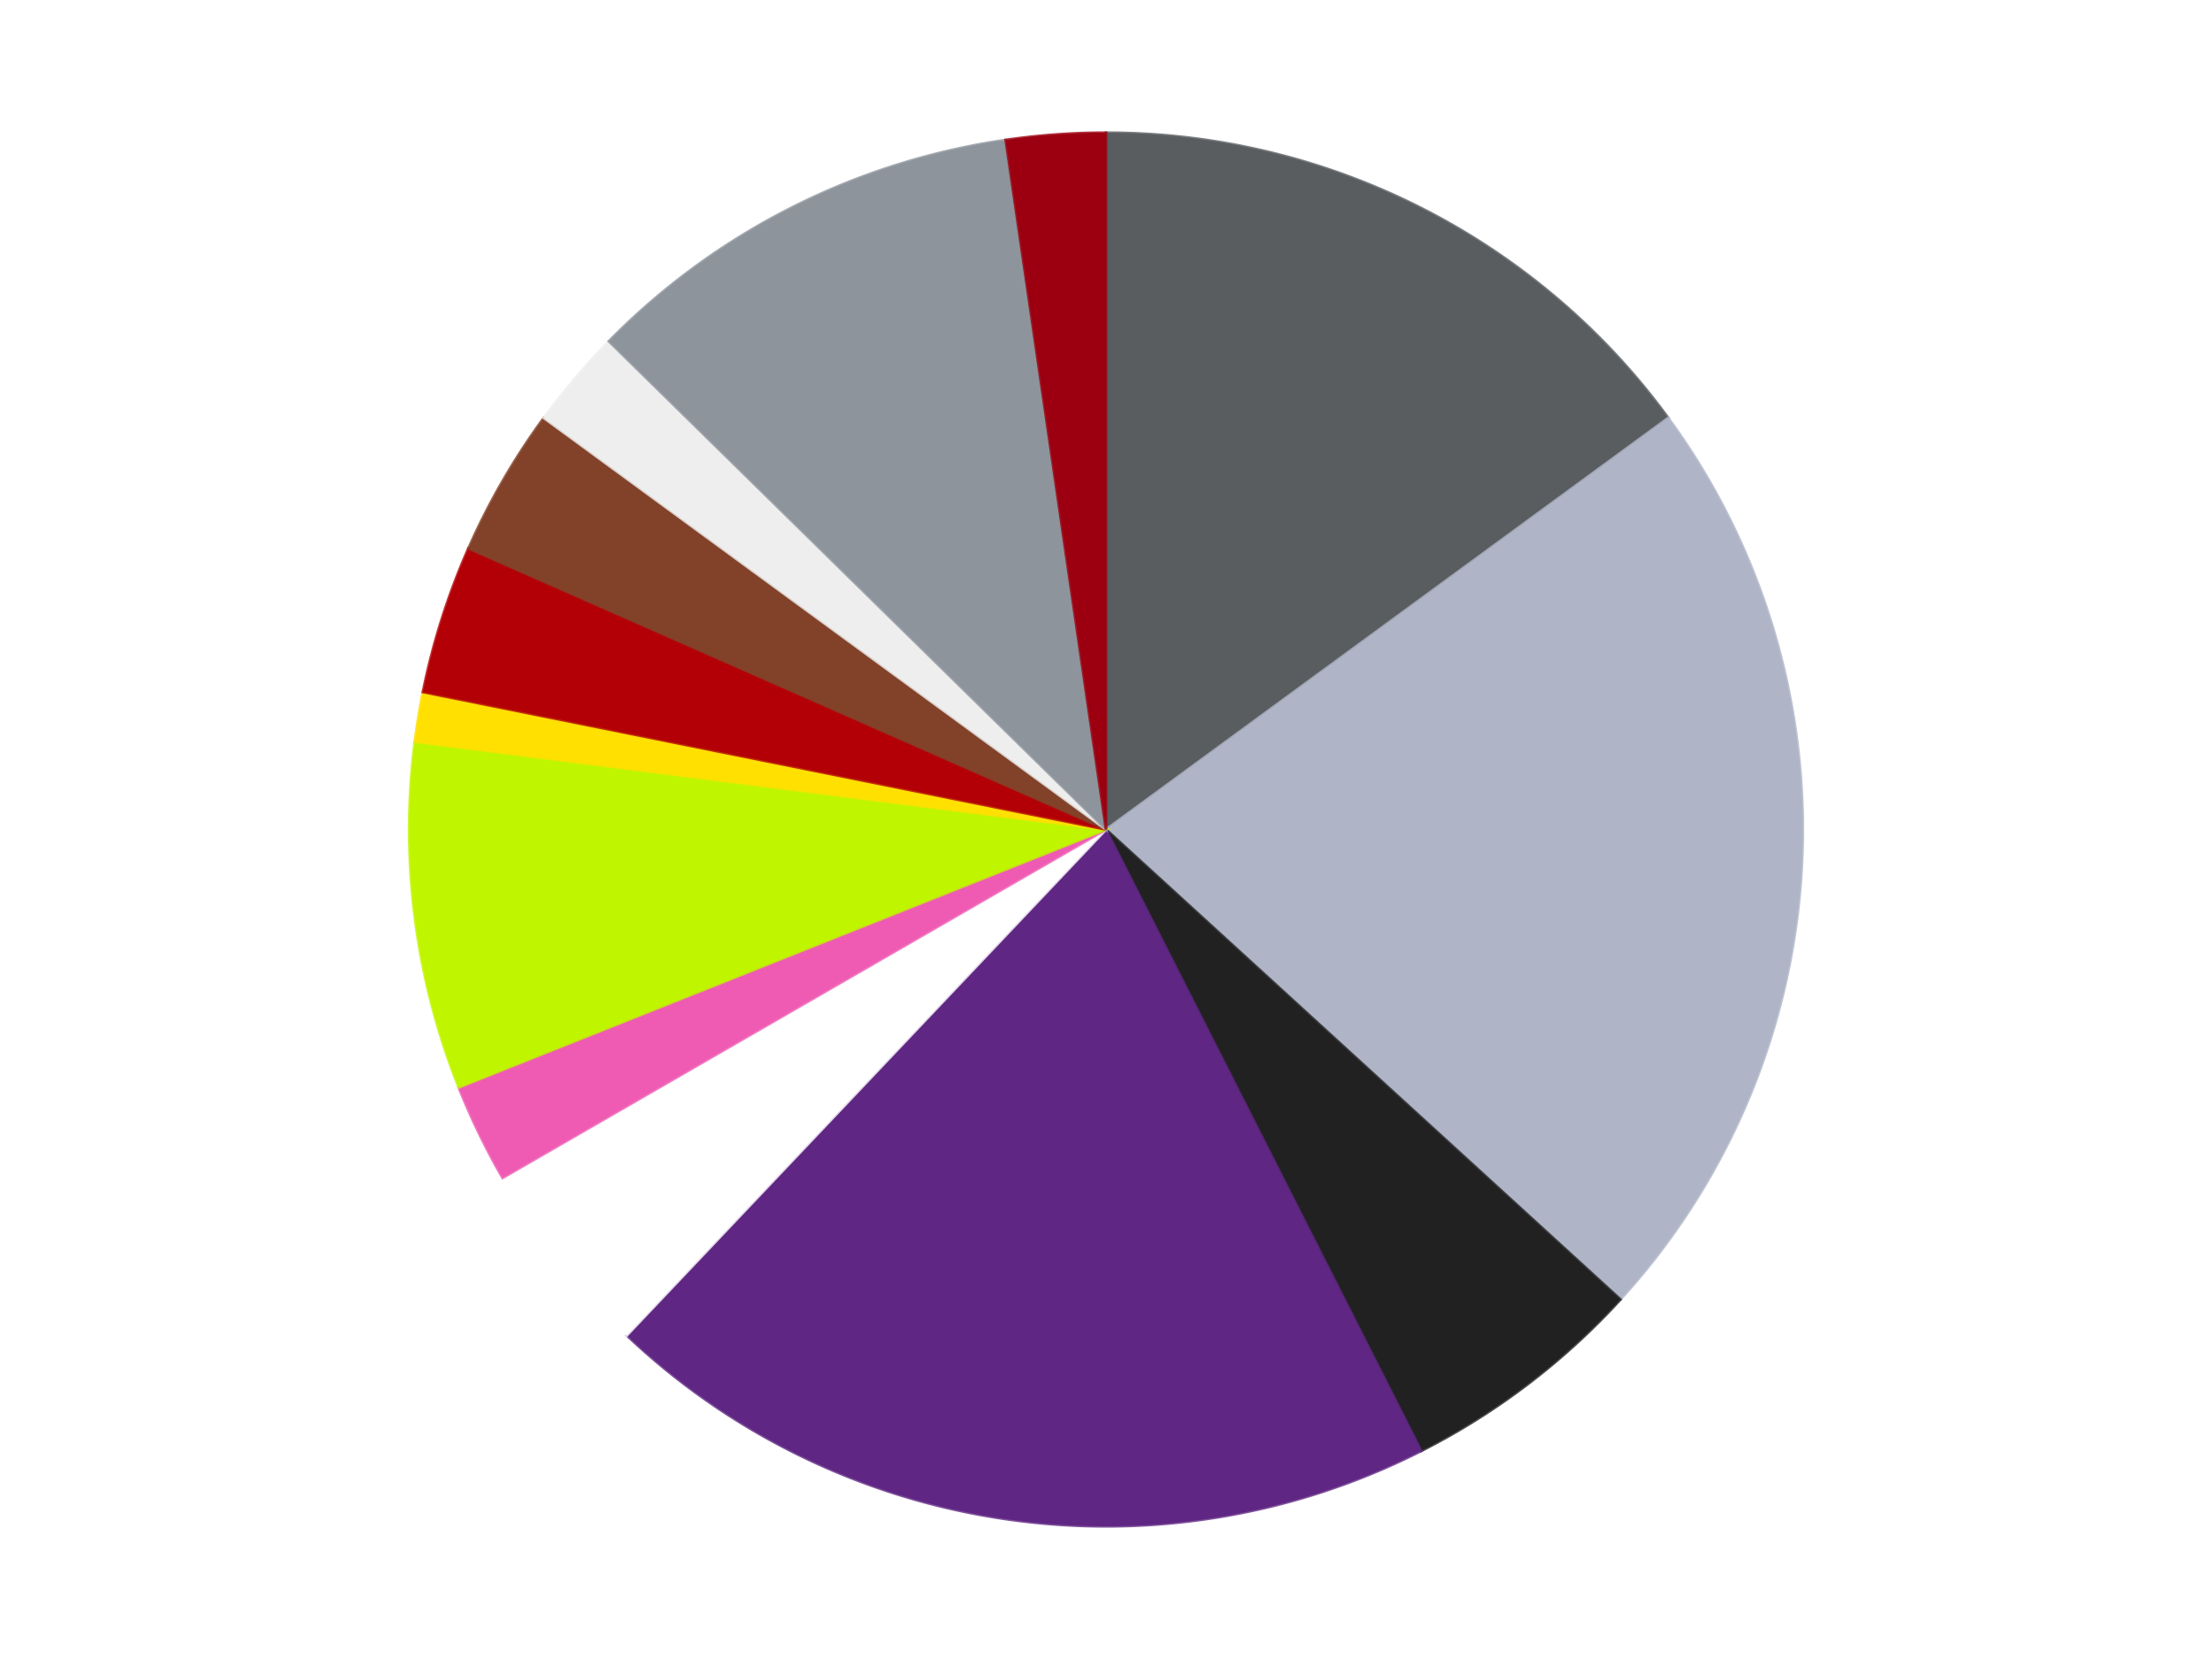
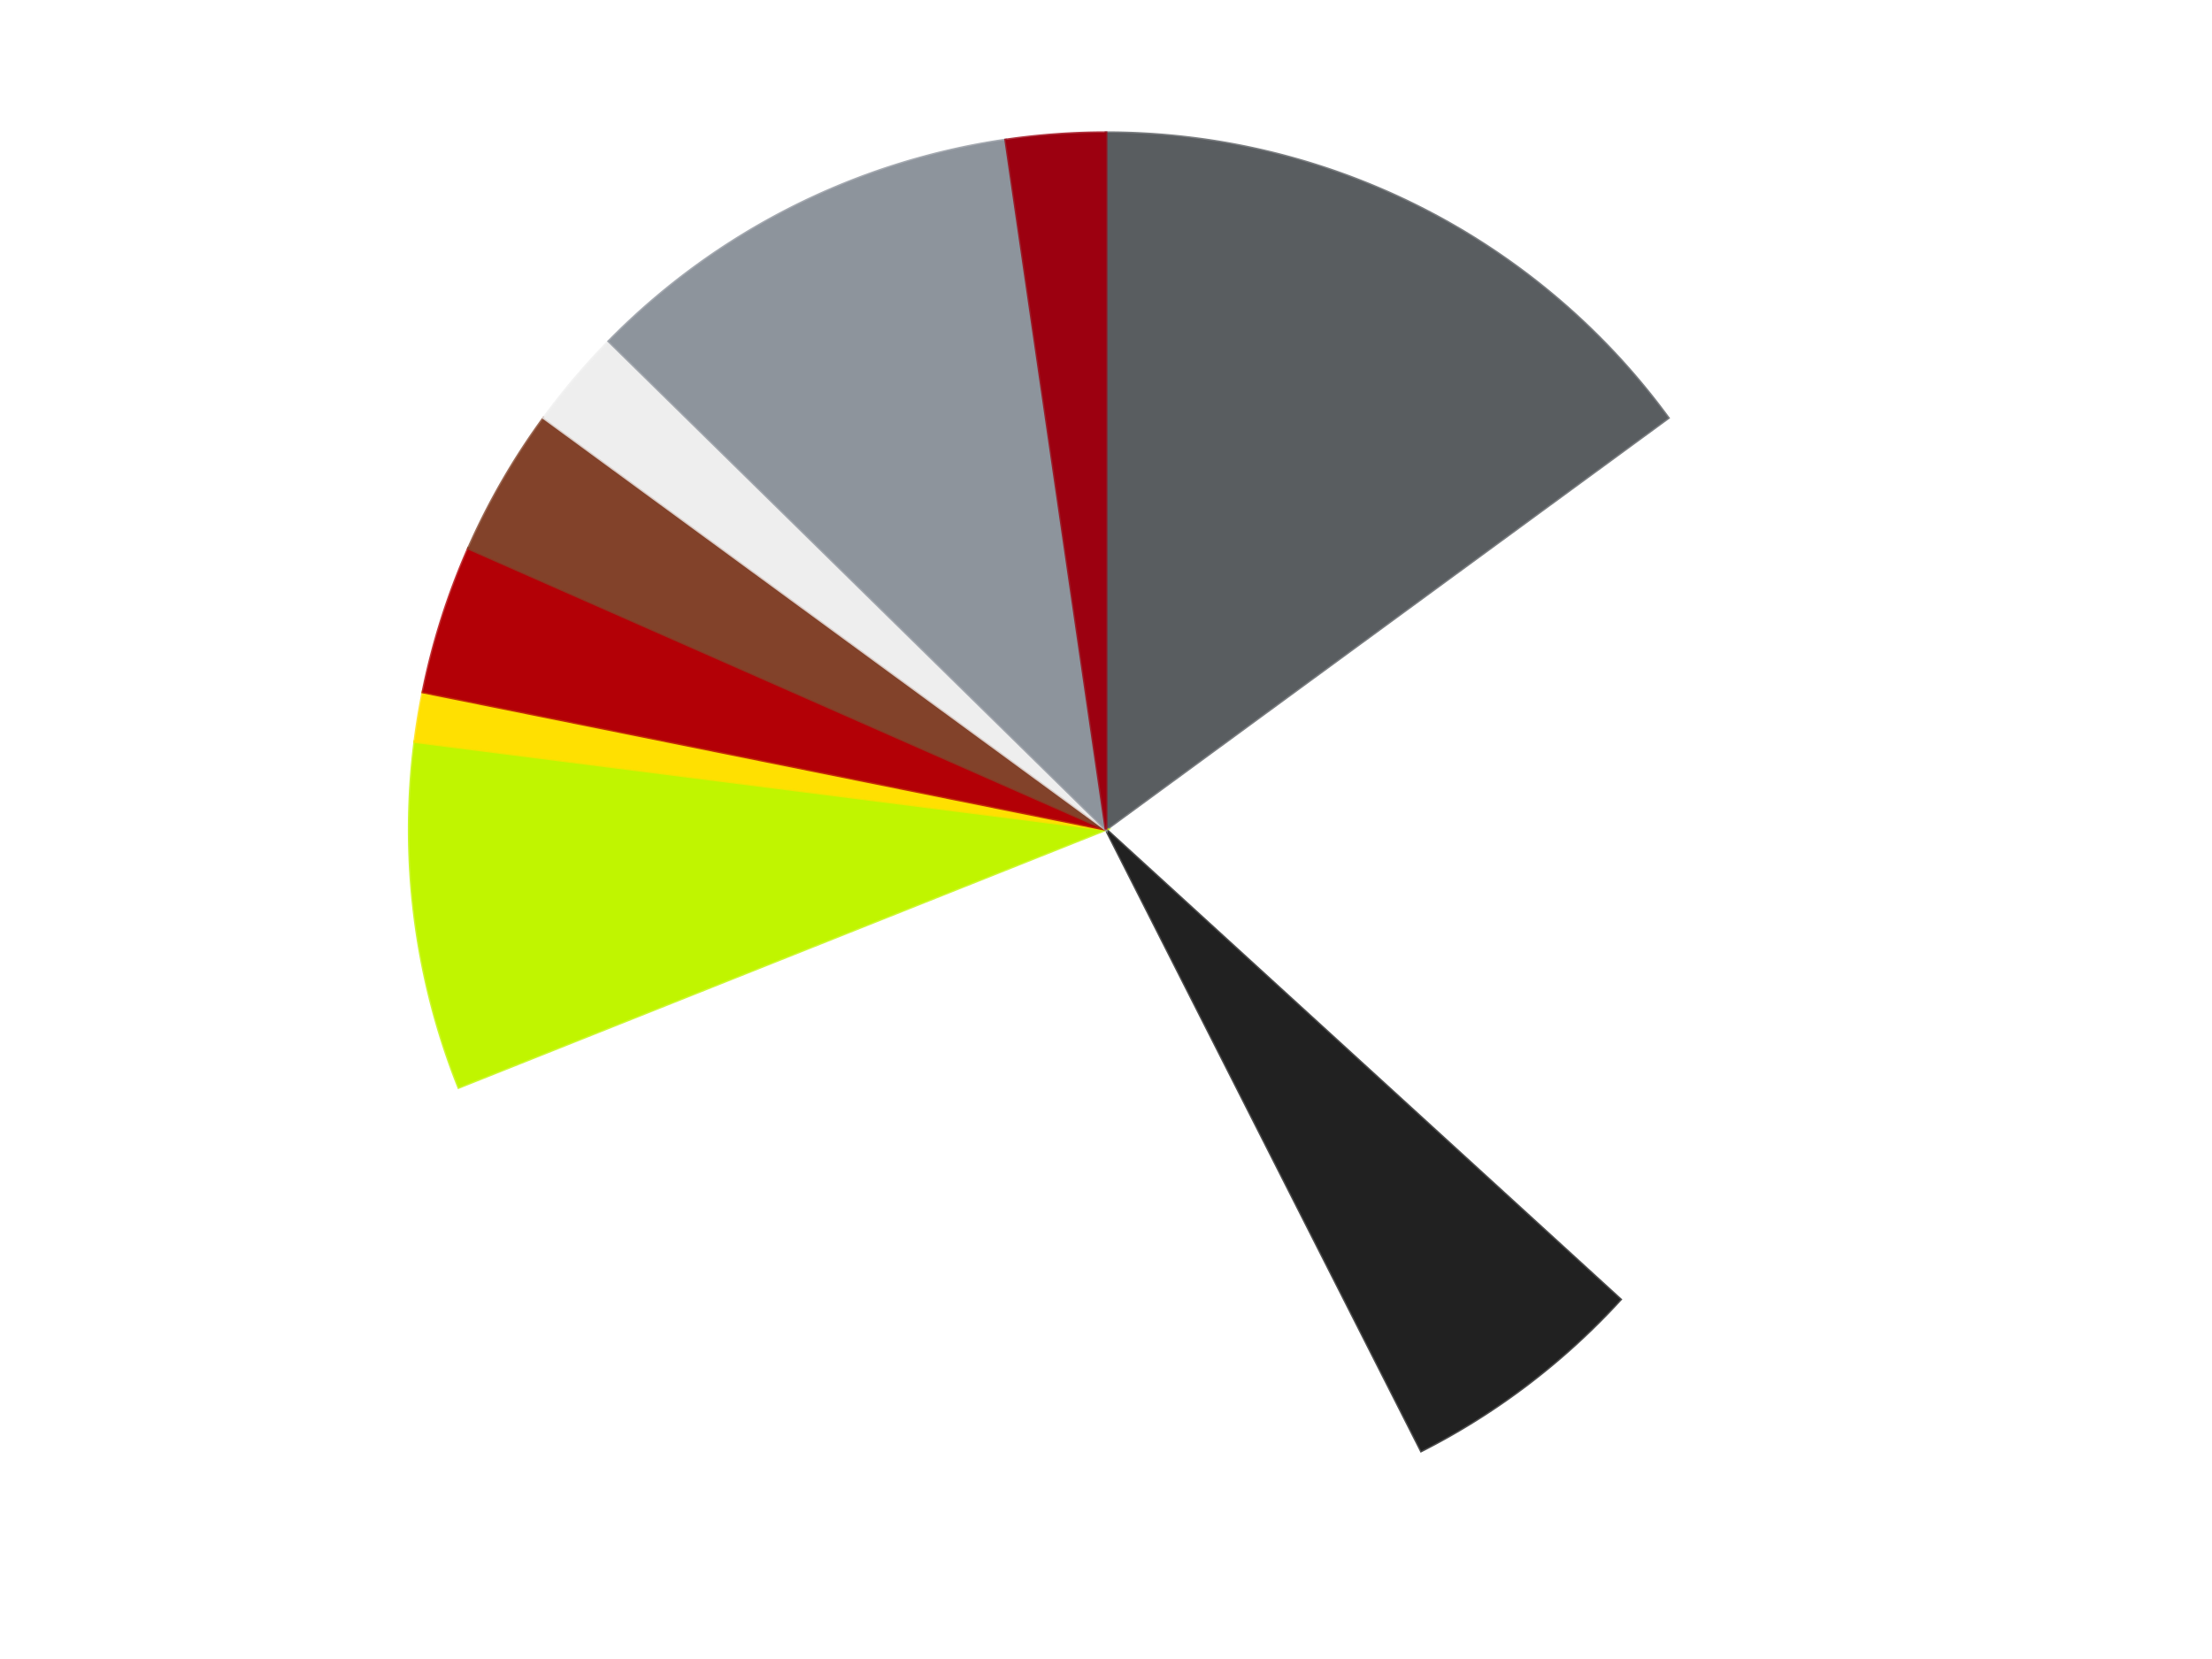
<svg xmlns="http://www.w3.org/2000/svg" xmlns:xlink="http://www.w3.org/1999/xlink" id="chart-8238b2ad-018c-4dd3-809c-4d9841d4a55b" class="pygal-chart" viewBox="0 0 800 600">
  <defs>
    <style type="text/css">#chart-8238b2ad-018c-4dd3-809c-4d9841d4a55b{-webkit-user-select:none;-webkit-font-smoothing:antialiased;font-family:Consolas,"Liberation Mono",Menlo,Courier,monospace}#chart-8238b2ad-018c-4dd3-809c-4d9841d4a55b .title{font-family:Consolas,"Liberation Mono",Menlo,Courier,monospace;font-size:16px}#chart-8238b2ad-018c-4dd3-809c-4d9841d4a55b .legends .legend text{font-family:Consolas,"Liberation Mono",Menlo,Courier,monospace;font-size:14px}#chart-8238b2ad-018c-4dd3-809c-4d9841d4a55b .axis text{font-family:Consolas,"Liberation Mono",Menlo,Courier,monospace;font-size:10px}#chart-8238b2ad-018c-4dd3-809c-4d9841d4a55b .axis text.major{font-family:Consolas,"Liberation Mono",Menlo,Courier,monospace;font-size:10px}#chart-8238b2ad-018c-4dd3-809c-4d9841d4a55b .text-overlay text.value{font-family:Consolas,"Liberation Mono",Menlo,Courier,monospace;font-size:16px}#chart-8238b2ad-018c-4dd3-809c-4d9841d4a55b .text-overlay text.label{font-family:Consolas,"Liberation Mono",Menlo,Courier,monospace;font-size:10px}#chart-8238b2ad-018c-4dd3-809c-4d9841d4a55b .tooltip{font-family:Consolas,"Liberation Mono",Menlo,Courier,monospace;font-size:14px}#chart-8238b2ad-018c-4dd3-809c-4d9841d4a55b text.no_data{font-family:Consolas,"Liberation Mono",Menlo,Courier,monospace;font-size:64px}
#chart-8238b2ad-018c-4dd3-809c-4d9841d4a55b{background-color:transparent}#chart-8238b2ad-018c-4dd3-809c-4d9841d4a55b path,#chart-8238b2ad-018c-4dd3-809c-4d9841d4a55b line,#chart-8238b2ad-018c-4dd3-809c-4d9841d4a55b rect,#chart-8238b2ad-018c-4dd3-809c-4d9841d4a55b circle{-webkit-transition:150ms;-moz-transition:150ms;transition:150ms}#chart-8238b2ad-018c-4dd3-809c-4d9841d4a55b .graph &gt; .background{fill:transparent}#chart-8238b2ad-018c-4dd3-809c-4d9841d4a55b .plot &gt; .background{fill:transparent}#chart-8238b2ad-018c-4dd3-809c-4d9841d4a55b .graph{fill:rgba(0,0,0,.87)}#chart-8238b2ad-018c-4dd3-809c-4d9841d4a55b text.no_data{fill:rgba(0,0,0,1)}#chart-8238b2ad-018c-4dd3-809c-4d9841d4a55b .title{fill:rgba(0,0,0,1)}#chart-8238b2ad-018c-4dd3-809c-4d9841d4a55b .legends .legend text{fill:rgba(0,0,0,.87)}#chart-8238b2ad-018c-4dd3-809c-4d9841d4a55b .legends .legend:hover text{fill:rgba(0,0,0,1)}#chart-8238b2ad-018c-4dd3-809c-4d9841d4a55b .axis .line{stroke:rgba(0,0,0,1)}#chart-8238b2ad-018c-4dd3-809c-4d9841d4a55b .axis .guide.line{stroke:rgba(0,0,0,.54)}#chart-8238b2ad-018c-4dd3-809c-4d9841d4a55b .axis .major.line{stroke:rgba(0,0,0,.87)}#chart-8238b2ad-018c-4dd3-809c-4d9841d4a55b .axis text.major{fill:rgba(0,0,0,1)}#chart-8238b2ad-018c-4dd3-809c-4d9841d4a55b .axis.y .guides:hover .guide.line,#chart-8238b2ad-018c-4dd3-809c-4d9841d4a55b .line-graph .axis.x .guides:hover .guide.line,#chart-8238b2ad-018c-4dd3-809c-4d9841d4a55b .stackedline-graph .axis.x .guides:hover .guide.line,#chart-8238b2ad-018c-4dd3-809c-4d9841d4a55b .xy-graph .axis.x .guides:hover .guide.line{stroke:rgba(0,0,0,1)}#chart-8238b2ad-018c-4dd3-809c-4d9841d4a55b .axis .guides:hover text{fill:rgba(0,0,0,1)}#chart-8238b2ad-018c-4dd3-809c-4d9841d4a55b .reactive{fill-opacity:1.0;stroke-opacity:.8;stroke-width:1}#chart-8238b2ad-018c-4dd3-809c-4d9841d4a55b .ci{stroke:rgba(0,0,0,.87)}#chart-8238b2ad-018c-4dd3-809c-4d9841d4a55b .reactive.active,#chart-8238b2ad-018c-4dd3-809c-4d9841d4a55b .active .reactive{fill-opacity:0.6;stroke-opacity:.9;stroke-width:4}#chart-8238b2ad-018c-4dd3-809c-4d9841d4a55b .ci .reactive.active{stroke-width:1.5}#chart-8238b2ad-018c-4dd3-809c-4d9841d4a55b .series text{fill:rgba(0,0,0,1)}#chart-8238b2ad-018c-4dd3-809c-4d9841d4a55b .tooltip rect{fill:transparent;stroke:rgba(0,0,0,1);-webkit-transition:opacity 150ms;-moz-transition:opacity 150ms;transition:opacity 150ms}#chart-8238b2ad-018c-4dd3-809c-4d9841d4a55b .tooltip .label{fill:rgba(0,0,0,.87)}#chart-8238b2ad-018c-4dd3-809c-4d9841d4a55b .tooltip .label{fill:rgba(0,0,0,.87)}#chart-8238b2ad-018c-4dd3-809c-4d9841d4a55b .tooltip .legend{font-size:.8em;fill:rgba(0,0,0,.54)}#chart-8238b2ad-018c-4dd3-809c-4d9841d4a55b .tooltip .x_label{font-size:.6em;fill:rgba(0,0,0,1)}#chart-8238b2ad-018c-4dd3-809c-4d9841d4a55b .tooltip .xlink{font-size:.5em;text-decoration:underline}#chart-8238b2ad-018c-4dd3-809c-4d9841d4a55b .tooltip .value{font-size:1.5em}#chart-8238b2ad-018c-4dd3-809c-4d9841d4a55b .bound{font-size:.5em}#chart-8238b2ad-018c-4dd3-809c-4d9841d4a55b .max-value{font-size:.75em;fill:rgba(0,0,0,.54)}#chart-8238b2ad-018c-4dd3-809c-4d9841d4a55b .map-element{fill:transparent;stroke:rgba(0,0,0,.54) !important}#chart-8238b2ad-018c-4dd3-809c-4d9841d4a55b .map-element .reactive{fill-opacity:inherit;stroke-opacity:inherit}#chart-8238b2ad-018c-4dd3-809c-4d9841d4a55b .color-0,#chart-8238b2ad-018c-4dd3-809c-4d9841d4a55b .color-0 a:visited{stroke:#F44336;fill:#F44336}#chart-8238b2ad-018c-4dd3-809c-4d9841d4a55b .color-1,#chart-8238b2ad-018c-4dd3-809c-4d9841d4a55b .color-1 a:visited{stroke:#3F51B5;fill:#3F51B5}#chart-8238b2ad-018c-4dd3-809c-4d9841d4a55b .color-2,#chart-8238b2ad-018c-4dd3-809c-4d9841d4a55b .color-2 a:visited{stroke:#009688;fill:#009688}#chart-8238b2ad-018c-4dd3-809c-4d9841d4a55b .color-3,#chart-8238b2ad-018c-4dd3-809c-4d9841d4a55b .color-3 a:visited{stroke:#FFC107;fill:#FFC107}#chart-8238b2ad-018c-4dd3-809c-4d9841d4a55b .color-4,#chart-8238b2ad-018c-4dd3-809c-4d9841d4a55b .color-4 a:visited{stroke:#FF5722;fill:#FF5722}#chart-8238b2ad-018c-4dd3-809c-4d9841d4a55b .color-5,#chart-8238b2ad-018c-4dd3-809c-4d9841d4a55b .color-5 a:visited{stroke:#9C27B0;fill:#9C27B0}#chart-8238b2ad-018c-4dd3-809c-4d9841d4a55b .color-6,#chart-8238b2ad-018c-4dd3-809c-4d9841d4a55b .color-6 a:visited{stroke:#03A9F4;fill:#03A9F4}#chart-8238b2ad-018c-4dd3-809c-4d9841d4a55b .color-7,#chart-8238b2ad-018c-4dd3-809c-4d9841d4a55b .color-7 a:visited{stroke:#8BC34A;fill:#8BC34A}#chart-8238b2ad-018c-4dd3-809c-4d9841d4a55b .color-8,#chart-8238b2ad-018c-4dd3-809c-4d9841d4a55b .color-8 a:visited{stroke:#FF9800;fill:#FF9800}#chart-8238b2ad-018c-4dd3-809c-4d9841d4a55b .color-9,#chart-8238b2ad-018c-4dd3-809c-4d9841d4a55b .color-9 a:visited{stroke:#E91E63;fill:#E91E63}#chart-8238b2ad-018c-4dd3-809c-4d9841d4a55b .color-10,#chart-8238b2ad-018c-4dd3-809c-4d9841d4a55b .color-10 a:visited{stroke:#2196F3;fill:#2196F3}#chart-8238b2ad-018c-4dd3-809c-4d9841d4a55b .color-11,#chart-8238b2ad-018c-4dd3-809c-4d9841d4a55b .color-11 a:visited{stroke:#4CAF50;fill:#4CAF50}#chart-8238b2ad-018c-4dd3-809c-4d9841d4a55b .color-12,#chart-8238b2ad-018c-4dd3-809c-4d9841d4a55b .color-12 a:visited{stroke:#FFEB3B;fill:#FFEB3B}#chart-8238b2ad-018c-4dd3-809c-4d9841d4a55b .text-overlay .color-0 text{fill:black}#chart-8238b2ad-018c-4dd3-809c-4d9841d4a55b .text-overlay .color-1 text{fill:black}#chart-8238b2ad-018c-4dd3-809c-4d9841d4a55b .text-overlay .color-2 text{fill:black}#chart-8238b2ad-018c-4dd3-809c-4d9841d4a55b .text-overlay .color-3 text{fill:black}#chart-8238b2ad-018c-4dd3-809c-4d9841d4a55b .text-overlay .color-4 text{fill:black}#chart-8238b2ad-018c-4dd3-809c-4d9841d4a55b .text-overlay .color-5 text{fill:black}#chart-8238b2ad-018c-4dd3-809c-4d9841d4a55b .text-overlay .color-6 text{fill:black}#chart-8238b2ad-018c-4dd3-809c-4d9841d4a55b .text-overlay .color-7 text{fill:black}#chart-8238b2ad-018c-4dd3-809c-4d9841d4a55b .text-overlay .color-8 text{fill:black}#chart-8238b2ad-018c-4dd3-809c-4d9841d4a55b .text-overlay .color-9 text{fill:black}#chart-8238b2ad-018c-4dd3-809c-4d9841d4a55b .text-overlay .color-10 text{fill:black}#chart-8238b2ad-018c-4dd3-809c-4d9841d4a55b .text-overlay .color-11 text{fill:black}#chart-8238b2ad-018c-4dd3-809c-4d9841d4a55b .text-overlay .color-12 text{fill:black}
#chart-8238b2ad-018c-4dd3-809c-4d9841d4a55b text.no_data{text-anchor:middle}#chart-8238b2ad-018c-4dd3-809c-4d9841d4a55b .guide.line{fill:none}#chart-8238b2ad-018c-4dd3-809c-4d9841d4a55b .centered{text-anchor:middle}#chart-8238b2ad-018c-4dd3-809c-4d9841d4a55b .title{text-anchor:middle}#chart-8238b2ad-018c-4dd3-809c-4d9841d4a55b .legends .legend text{fill-opacity:1}#chart-8238b2ad-018c-4dd3-809c-4d9841d4a55b .axis.x text{text-anchor:middle}#chart-8238b2ad-018c-4dd3-809c-4d9841d4a55b .axis.x:not(.web) text[transform]{text-anchor:start}#chart-8238b2ad-018c-4dd3-809c-4d9841d4a55b .axis.x:not(.web) text[transform].backwards{text-anchor:end}#chart-8238b2ad-018c-4dd3-809c-4d9841d4a55b .axis.y text{text-anchor:end}#chart-8238b2ad-018c-4dd3-809c-4d9841d4a55b .axis.y text[transform].backwards{text-anchor:start}#chart-8238b2ad-018c-4dd3-809c-4d9841d4a55b .axis.y2 text{text-anchor:start}#chart-8238b2ad-018c-4dd3-809c-4d9841d4a55b .axis.y2 text[transform].backwards{text-anchor:end}#chart-8238b2ad-018c-4dd3-809c-4d9841d4a55b .axis .guide.line{stroke-dasharray:4,4;stroke:black}#chart-8238b2ad-018c-4dd3-809c-4d9841d4a55b .axis .major.guide.line{stroke-dasharray:6,6;stroke:black}#chart-8238b2ad-018c-4dd3-809c-4d9841d4a55b .horizontal .axis.y .guide.line,#chart-8238b2ad-018c-4dd3-809c-4d9841d4a55b .horizontal .axis.y2 .guide.line,#chart-8238b2ad-018c-4dd3-809c-4d9841d4a55b .vertical .axis.x .guide.line{opacity:0}#chart-8238b2ad-018c-4dd3-809c-4d9841d4a55b .horizontal .axis.always_show .guide.line,#chart-8238b2ad-018c-4dd3-809c-4d9841d4a55b .vertical .axis.always_show .guide.line{opacity:1 !important}#chart-8238b2ad-018c-4dd3-809c-4d9841d4a55b .axis.y .guides:hover .guide.line,#chart-8238b2ad-018c-4dd3-809c-4d9841d4a55b .axis.y2 .guides:hover .guide.line,#chart-8238b2ad-018c-4dd3-809c-4d9841d4a55b .axis.x .guides:hover .guide.line{opacity:1}#chart-8238b2ad-018c-4dd3-809c-4d9841d4a55b .axis .guides:hover text{opacity:1}#chart-8238b2ad-018c-4dd3-809c-4d9841d4a55b .nofill{fill:none}#chart-8238b2ad-018c-4dd3-809c-4d9841d4a55b .subtle-fill{fill-opacity:.2}#chart-8238b2ad-018c-4dd3-809c-4d9841d4a55b .dot{stroke-width:1px;fill-opacity:1;stroke-opacity:1}#chart-8238b2ad-018c-4dd3-809c-4d9841d4a55b .dot.active{stroke-width:5px}#chart-8238b2ad-018c-4dd3-809c-4d9841d4a55b .dot.negative{fill:transparent}#chart-8238b2ad-018c-4dd3-809c-4d9841d4a55b text,#chart-8238b2ad-018c-4dd3-809c-4d9841d4a55b tspan{stroke:none !important}#chart-8238b2ad-018c-4dd3-809c-4d9841d4a55b .series text.active{opacity:1}#chart-8238b2ad-018c-4dd3-809c-4d9841d4a55b .tooltip rect{fill-opacity:.95;stroke-width:.5}#chart-8238b2ad-018c-4dd3-809c-4d9841d4a55b .tooltip text{fill-opacity:1}#chart-8238b2ad-018c-4dd3-809c-4d9841d4a55b .showable{visibility:hidden}#chart-8238b2ad-018c-4dd3-809c-4d9841d4a55b .showable.shown{visibility:visible}#chart-8238b2ad-018c-4dd3-809c-4d9841d4a55b .gauge-background{fill:rgba(229,229,229,1);stroke:none}#chart-8238b2ad-018c-4dd3-809c-4d9841d4a55b .bg-lines{stroke:transparent;stroke-width:2px}</style>
    <script type="text/javascript">window.pygal = window.pygal || {};window.pygal.config = window.pygal.config || {};window.pygal.config['8238b2ad-018c-4dd3-809c-4d9841d4a55b'] = {"allow_interruptions": false, "box_mode": "extremes", "classes": ["pygal-chart"], "css": ["file://style.css", "file://graph.css"], "defs": [], "disable_xml_declaration": false, "dots_size": 2.5, "dynamic_print_values": false, "explicit_size": false, "fill": false, "force_uri_protocol": "https", "formatter": null, "half_pie": false, "height": 600, "include_x_axis": false, "inner_radius": 0, "interpolate": null, "interpolation_parameters": {}, "interpolation_precision": 250, "inverse_y_axis": false, "js": ["//kozea.github.io/pygal.js/2.0.x/pygal-tooltips.min.js"], "legend_at_bottom": false, "legend_at_bottom_columns": null, "legend_box_size": 12, "logarithmic": false, "margin": 20, "margin_bottom": null, "margin_left": null, "margin_right": null, "margin_top": null, "max_scale": 16, "min_scale": 4, "missing_value_fill_truncation": "x", "no_data_text": "No data", "no_prefix": false, "order_min": null, "pretty_print": false, "print_labels": false, "print_values": false, "print_values_position": "center", "print_zeroes": true, "range": null, "rounded_bars": null, "secondary_range": null, "show_dots": true, "show_legend": false, "show_minor_x_labels": true, "show_minor_y_labels": true, "show_only_major_dots": false, "show_x_guides": false, "show_x_labels": true, "show_y_guides": true, "show_y_labels": true, "spacing": 10, "stack_from_top": false, "strict": false, "stroke": true, "stroke_style": null, "style": {"background": "transparent", "ci_colors": [], "colors": ["#F44336", "#3F51B5", "#009688", "#FFC107", "#FF5722", "#9C27B0", "#03A9F4", "#8BC34A", "#FF9800", "#E91E63", "#2196F3", "#4CAF50", "#FFEB3B", "#673AB7", "#00BCD4", "#CDDC39", "#9E9E9E", "#607D8B"], "dot_opacity": "1", "font_family": "Consolas, \"Liberation Mono\", Menlo, Courier, monospace", "foreground": "rgba(0, 0, 0, .87)", "foreground_strong": "rgba(0, 0, 0, 1)", "foreground_subtle": "rgba(0, 0, 0, .54)", "guide_stroke_color": "black", "guide_stroke_dasharray": "4,4", "label_font_family": "Consolas, \"Liberation Mono\", Menlo, Courier, monospace", "label_font_size": 10, "legend_font_family": "Consolas, \"Liberation Mono\", Menlo, Courier, monospace", "legend_font_size": 14, "major_guide_stroke_color": "black", "major_guide_stroke_dasharray": "6,6", "major_label_font_family": "Consolas, \"Liberation Mono\", Menlo, Courier, monospace", "major_label_font_size": 10, "no_data_font_family": "Consolas, \"Liberation Mono\", Menlo, Courier, monospace", "no_data_font_size": 64, "opacity": "1.0", "opacity_hover": "0.6", "plot_background": "transparent", "stroke_opacity": ".8", "stroke_opacity_hover": ".9", "stroke_width": "1", "stroke_width_hover": "4", "title_font_family": "Consolas, \"Liberation Mono\", Menlo, Courier, monospace", "title_font_size": 16, "tooltip_font_family": "Consolas, \"Liberation Mono\", Menlo, Courier, monospace", "tooltip_font_size": 14, "transition": "150ms", "value_background": "rgba(229, 229, 229, 1)", "value_colors": [], "value_font_family": "Consolas, \"Liberation Mono\", Menlo, Courier, monospace", "value_font_size": 16, "value_label_font_family": "Consolas, \"Liberation Mono\", Menlo, Courier, monospace", "value_label_font_size": 10}, "title": null, "tooltip_border_radius": 0, "tooltip_fancy_mode": true, "truncate_label": null, "truncate_legend": null, "width": 800, "x_label_rotation": 0, "x_labels": null, "x_labels_major": null, "x_labels_major_count": null, "x_labels_major_every": null, "x_title": null, "xrange": null, "y_label_rotation": 0, "y_labels": null, "y_labels_major": null, "y_labels_major_count": null, "y_labels_major_every": null, "y_title": null, "zero": 0, "legends": ["Dark Bluish Gray", "Light Bluish Gray", "Black", "Dark Purple", "White", "Dark Pink", "Trans-Neon Green", "Yellow", "Red", "Reddish Brown", "Trans-Clear", "Flat Silver", "Trans-Red"]}</script>
    <script type="text/javascript" xlink:href="https://kozea.github.io/pygal.js/2.0.x/pygal-tooltips.min.js" />
  </defs>
  <title>Pygal</title>
  <g class="graph pie-graph vertical">
    <rect x="0" y="0" width="800" height="600" class="background" />
    <g transform="translate(20, 20)" class="plot">
      <rect x="0" y="0" width="760" height="560" class="background" />
      <g class="series serie-0 color-0">
        <g class="slices">
          <g class="slice" style="fill: #595D60; stroke: #595D60">
            <path d="M380 28 A252 252 0 0 1 583.336 131.143 L380 280 A0 0 0 0 0 380 280 z" class="slice reactive tooltip-trigger" />
            <desc class="value">13</desc>
            <desc class="x centered">437.00001063143577</desc>
            <desc class="y centered">167.63008059086184</desc>
          </g>
        </g>
      </g>
      <g class="series serie-1 color-1">
        <g class="slices">
          <g class="slice" style="fill: #AFB5C7; stroke: #AFB5C7">
-             <path d="M583.336 131.143 A252 252 0 0 1 566.05 449.969 L380 280 A0 0 0 0 0 380 280 z" class="slice reactive tooltip-trigger" />
            <desc class="value">19</desc>
            <desc class="x centered">505.8152101452416</desc>
            <desc class="y centered">286.82150248176265</desc>
          </g>
        </g>
      </g>
      <g class="series serie-2 color-2">
        <g class="slices">
          <g class="slice" style="fill: #212121; stroke: #212121">
            <path d="M566.05 449.969 A252 252 0 0 1 494 504.74 L380 280 A0 0 0 0 0 380 280 z" class="slice reactive tooltip-trigger" />
            <desc class="value">5</desc>
            <desc class="x centered">456.2519511144144</desc>
            <desc class="y centered">380.30772627891116</desc>
          </g>
        </g>
      </g>
      <g class="series serie-3 color-3">
        <g class="slices">
          <g class="slice" style="fill: #5F2683; stroke: #5F2683">
-             <path d="M494 504.74 A252 252 0 0 1 206.7 462.951 L380 280 A0 0 0 0 0 380 280 z" class="slice reactive tooltip-trigger" />
            <desc class="value">17</desc>
            <desc class="x centered">361.863646376261</desc>
            <desc class="y centered">404.6879010860103</desc>
          </g>
        </g>
      </g>
      <g class="series serie-4 color-4">
        <g class="slices">
          <g class="slice" style="fill: #FFFFFF; stroke: #FFFFFF">
            <path d="M206.7 462.951 A252 252 0 0 1 161.762 406 L380 280 A0 0 0 0 0 380 280 z" class="slice reactive tooltip-trigger" />
            <desc class="value">4</desc>
            <desc class="x centered">281.0852869268232</desc>
            <desc class="y centered">358.050493513181</desc>
          </g>
        </g>
      </g>
      <g class="series serie-5 color-5">
        <g class="slices">
          <g class="slice" style="fill: #EF5BB3; stroke: #EF5BB3">
-             <path d="M161.762 406 A252 252 0 0 1 145.898 373.275 L380 280 A0 0 0 0 0 380 280 z" class="slice reactive tooltip-trigger" />
            <desc class="value">2</desc>
            <desc class="x centered">266.61930900135417</desc>
            <desc class="y centered">334.96197693560146</desc>
          </g>
        </g>
      </g>
      <g class="series serie-6 color-6">
        <g class="slices">
          <g class="slice" style="fill: #C0F500; stroke: #C0F500">
            <path d="M145.898 373.275 A252 252 0 0 1 130.01 248.235 L380 280 A0 0 0 0 0 380 280 z" class="slice reactive tooltip-trigger" />
            <desc class="value">7</desc>
            <desc class="x centered">255.00498528939983</desc>
            <desc class="y centered">295.8822636137564</desc>
          </g>
        </g>
      </g>
      <g class="series serie-7 color-7">
        <g class="slices">
          <g class="slice" style="fill: #FFE001; stroke: #FFE001">
            <path d="M130.01 248.235 A252 252 0 0 1 132.954 230.28 L380 280 A0 0 0 0 0 380 280 z" class="slice reactive tooltip-trigger" />
            <desc class="value">1</desc>
            <desc class="x centered">255.65985815976774</desc>
            <desc class="y centered">259.61546843435156</desc>
          </g>
        </g>
      </g>
      <g class="series serie-8 color-8">
        <g class="slices">
          <g class="slice" style="fill: #B30006; stroke: #B30006">
            <path d="M132.954 230.28 A252 252 0 0 1 149.418 178.334 L380 280 A0 0 0 0 0 380 280 z" class="slice reactive tooltip-trigger" />
            <desc class="value">3</desc>
            <desc class="x centered">259.88880766772616</desc>
            <desc class="y centered">241.93030763823384</desc>
          </g>
        </g>
      </g>
      <g class="series serie-9 color-9">
        <g class="slices">
          <g class="slice" style="fill: #82422A; stroke: #82422A">
            <path d="M149.418 178.334 A252 252 0 0 1 176.664 131.143 L380 280 A0 0 0 0 0 380 280 z" class="slice reactive tooltip-trigger" />
            <desc class="value">3</desc>
            <desc class="x centered">270.8807991231607</desc>
            <desc class="y centered">217.0</desc>
          </g>
        </g>
      </g>
      <g class="series serie-10 color-10">
        <g class="slices">
          <g class="slice" style="fill: #EEEEEE; stroke: #EEEEEE">
            <path d="M176.664 131.143 A252 252 0 0 1 200.208 103.425 L380 280 A0 0 0 0 0 380 280 z" class="slice reactive tooltip-trigger" />
            <desc class="value">2</desc>
            <desc class="x centered">283.96758105391785</desc>
            <desc class="y centered">198.4293281174897</desc>
          </g>
        </g>
      </g>
      <g class="series serie-11 color-11">
        <g class="slices">
          <g class="slice" style="fill: #8D949C; stroke: #8D949C">
            <path d="M200.208 103.425 A252 252 0 0 1 343.727 30.624 L380 280 A0 0 0 0 0 380 280 z" class="slice reactive tooltip-trigger" />
            <desc class="value">9</desc>
            <desc class="x centered">322.9999893685643</desc>
            <desc class="y centered">167.63008059086178</desc>
          </g>
        </g>
      </g>
      <g class="series serie-12 color-12">
        <g class="slices">
          <g class="slice" style="fill: #9C0010; stroke: #9C0010">
            <path d="M343.727 30.624 A252 252 0 0 1 380 28 L380 280 A0 0 0 0 0 380 280 z" class="slice reactive tooltip-trigger" />
            <desc class="value">2</desc>
            <desc class="x centered">370.9081227691225</desc>
            <desc class="y centered">154.3284528287383</desc>
          </g>
        </g>
      </g>
    </g>
    <g class="titles" />
    <g transform="translate(20, 20)" class="plot overlay">
      <g class="series serie-0 color-0" />
      <g class="series serie-1 color-1" />
      <g class="series serie-2 color-2" />
      <g class="series serie-3 color-3" />
      <g class="series serie-4 color-4" />
      <g class="series serie-5 color-5" />
      <g class="series serie-6 color-6" />
      <g class="series serie-7 color-7" />
      <g class="series serie-8 color-8" />
      <g class="series serie-9 color-9" />
      <g class="series serie-10 color-10" />
      <g class="series serie-11 color-11" />
      <g class="series serie-12 color-12" />
    </g>
    <g transform="translate(20, 20)" class="plot text-overlay">
      <g class="series serie-0 color-0" />
      <g class="series serie-1 color-1" />
      <g class="series serie-2 color-2" />
      <g class="series serie-3 color-3" />
      <g class="series serie-4 color-4" />
      <g class="series serie-5 color-5" />
      <g class="series serie-6 color-6" />
      <g class="series serie-7 color-7" />
      <g class="series serie-8 color-8" />
      <g class="series serie-9 color-9" />
      <g class="series serie-10 color-10" />
      <g class="series serie-11 color-11" />
      <g class="series serie-12 color-12" />
    </g>
    <g transform="translate(20, 20)" class="plot tooltip-overlay">
      <g transform="translate(0 0)" style="opacity: 0" class="tooltip">
        <rect rx="0" ry="0" width="0" height="0" class="tooltip-box" />
        <g class="text" />
      </g>
    </g>
  </g>
</svg>